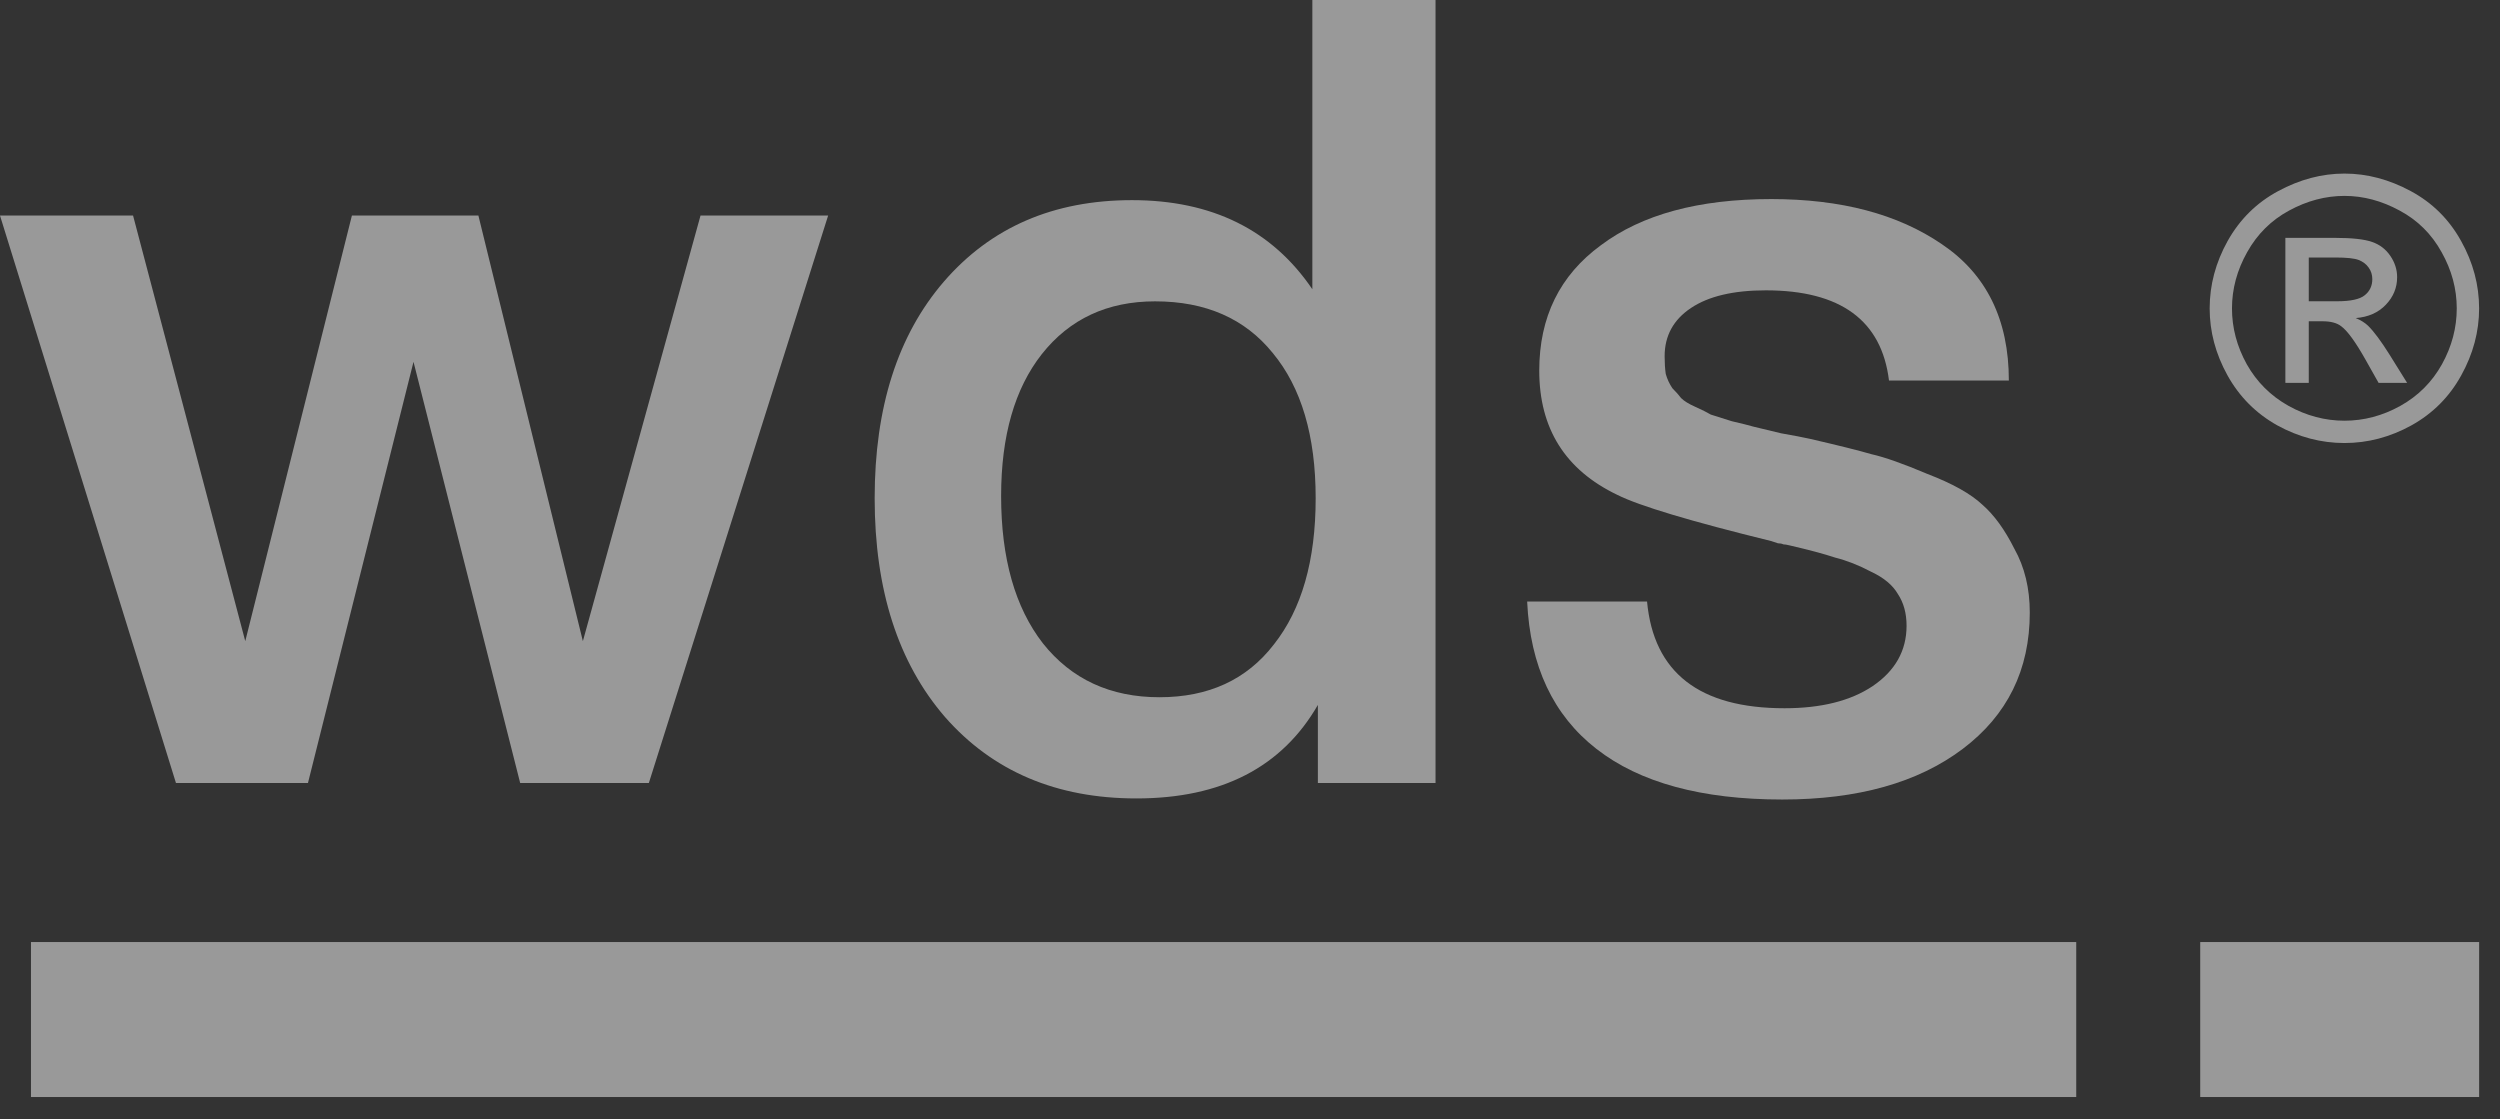
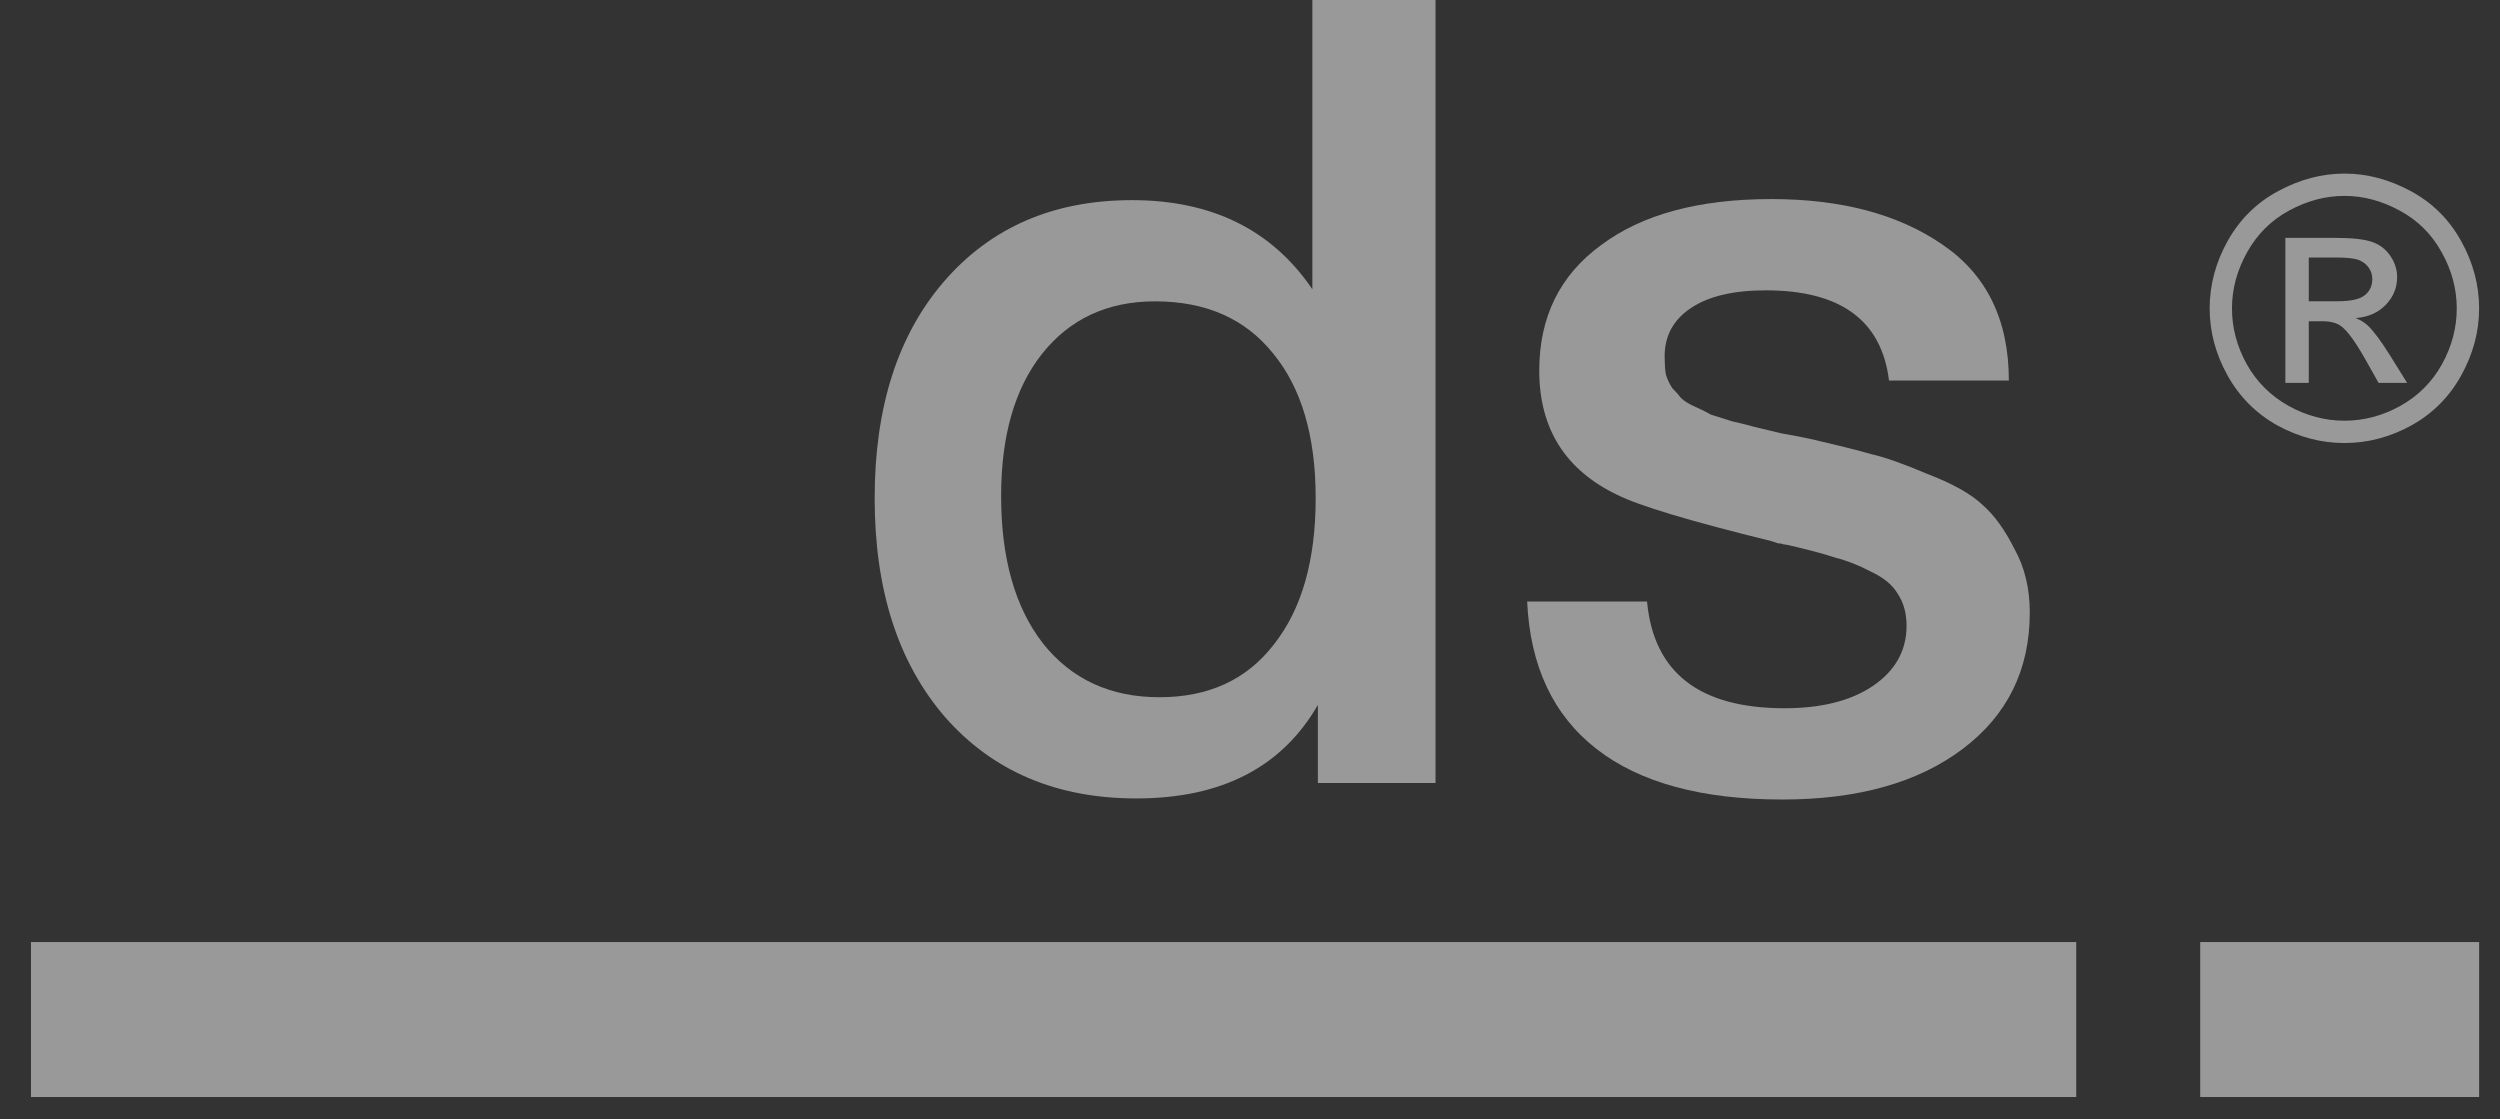
<svg xmlns="http://www.w3.org/2000/svg" width="67" height="30" viewBox="0 0 67 30" fill="none">
  <rect x="0" y="0" width="67" height="30" fill="#333333" stroke="none" />
-   <path d="M0 5.777H3.566L6.573 17.183L9.431 5.777H12.821L15.621 17.183L18.774 5.777H22.194L17.389 20.985H13.941L11.082 9.697L8.253 20.985H4.716L0 5.777Z" fill="white" fill-opacity="0.5" />
  <path d="M38.472 0V20.985H35.319V18.892C34.356 20.563 32.735 21.398 30.455 21.398C28.314 21.398 26.604 20.671 25.327 19.217C24.07 17.763 23.441 15.808 23.441 13.351C23.441 10.915 24.06 8.98 25.298 7.545C26.555 6.091 28.235 5.364 30.337 5.364C32.479 5.364 34.09 6.16 35.171 7.752V0H38.472ZM30.956 8.076C29.679 8.076 28.667 8.547 27.921 9.49C27.194 10.414 26.83 11.681 26.83 13.293C26.83 14.963 27.203 16.279 27.95 17.242C28.716 18.205 29.758 18.686 31.074 18.686C32.391 18.686 33.413 18.215 34.14 17.271C34.886 16.328 35.26 15.022 35.26 13.351C35.26 11.681 34.876 10.384 34.11 9.461C33.364 8.537 32.312 8.076 30.956 8.076Z" fill="white" fill-opacity="0.5" />
  <path d="M53.837 10.198H50.625C50.428 8.587 49.328 7.781 47.324 7.781C46.459 7.781 45.791 7.938 45.32 8.253C44.848 8.567 44.612 8.999 44.612 9.549C44.612 9.726 44.622 9.883 44.642 10.021C44.681 10.159 44.74 10.286 44.819 10.404C44.917 10.502 44.995 10.591 45.054 10.669C45.133 10.748 45.261 10.827 45.438 10.905C45.614 10.984 45.752 11.053 45.85 11.111C45.968 11.151 46.155 11.21 46.41 11.288C46.666 11.347 46.862 11.396 47 11.436C47.157 11.475 47.403 11.534 47.736 11.613C48.071 11.671 48.326 11.721 48.503 11.76C49.269 11.937 49.819 12.074 50.153 12.172C50.507 12.251 51.008 12.428 51.657 12.703C52.325 12.959 52.816 13.233 53.13 13.528C53.444 13.803 53.729 14.196 53.985 14.707C54.26 15.198 54.398 15.768 54.398 16.417C54.398 17.949 53.798 19.168 52.6 20.071C51.401 20.975 49.79 21.427 47.766 21.427C45.605 21.427 43.944 20.975 42.785 20.071C41.626 19.168 41.007 17.851 40.928 16.122H44.141C44.318 18.028 45.546 18.981 47.825 18.981C48.807 18.981 49.593 18.784 50.183 18.391C50.792 17.979 51.096 17.438 51.096 16.77C51.096 16.436 51.018 16.151 50.861 15.916C50.723 15.68 50.487 15.483 50.153 15.326C49.819 15.149 49.495 15.022 49.181 14.943C48.886 14.845 48.483 14.737 47.972 14.619C47.894 14.599 47.835 14.589 47.795 14.589C47.756 14.57 47.707 14.56 47.648 14.56C47.589 14.54 47.53 14.521 47.471 14.501C45.31 13.97 43.934 13.558 43.345 13.263C41.95 12.595 41.252 11.485 41.252 9.933C41.252 8.498 41.803 7.378 42.903 6.573C44.003 5.747 45.526 5.335 47.471 5.335C49.338 5.335 50.861 5.737 52.04 6.543C53.238 7.349 53.837 8.567 53.837 10.198Z" fill="white" fill-opacity="0.5" />
  <path d="M62.832 4.652C63.438 4.652 64.029 4.809 64.607 5.121C65.184 5.431 65.634 5.876 65.956 6.456C66.279 7.034 66.44 7.637 66.44 8.265C66.44 8.887 66.28 9.485 65.961 10.06C65.645 10.634 65.2 11.081 64.626 11.4C64.055 11.715 63.457 11.873 62.832 11.873C62.206 11.873 61.607 11.715 61.032 11.4C60.461 11.081 60.016 10.634 59.697 10.06C59.378 9.485 59.219 8.887 59.219 8.265C59.219 7.637 59.38 7.034 59.702 6.456C60.028 5.876 60.479 5.431 61.056 5.121C61.634 4.809 62.225 4.652 62.832 4.652ZM62.832 5.25C62.324 5.25 61.83 5.381 61.348 5.643C60.87 5.901 60.495 6.273 60.224 6.758C59.953 7.24 59.817 7.742 59.817 8.265C59.817 8.785 59.949 9.284 60.214 9.763C60.482 10.238 60.855 10.61 61.334 10.878C61.812 11.143 62.312 11.275 62.832 11.275C63.352 11.275 63.851 11.143 64.329 10.878C64.808 10.61 65.18 10.238 65.444 9.763C65.709 9.284 65.841 8.785 65.841 8.265C65.841 7.742 65.706 7.24 65.435 6.758C65.167 6.273 64.792 5.901 64.31 5.643C63.828 5.381 63.336 5.25 62.832 5.25ZM61.248 10.261V6.375H62.583C63.039 6.375 63.369 6.412 63.573 6.485C63.778 6.555 63.94 6.68 64.061 6.858C64.183 7.037 64.243 7.227 64.243 7.428C64.243 7.712 64.141 7.959 63.937 8.17C63.736 8.38 63.468 8.498 63.133 8.524C63.27 8.581 63.38 8.65 63.463 8.729C63.62 8.883 63.811 9.139 64.037 9.5L64.511 10.261H63.746L63.401 9.648C63.13 9.166 62.911 8.865 62.745 8.744C62.631 8.654 62.463 8.61 62.243 8.61H61.875V10.261H61.248ZM61.875 8.074H62.635C62.999 8.074 63.246 8.02 63.377 7.911C63.511 7.803 63.578 7.659 63.578 7.48C63.578 7.366 63.546 7.263 63.482 7.174C63.419 7.082 63.329 7.013 63.214 6.968C63.103 6.924 62.894 6.901 62.588 6.901H61.875V8.074Z" fill="white" fill-opacity="0.5" />
  <rect x="0.83" y="25.247" width="54.813" height="4.153" fill="white" fill-opacity="0.5" />
  <rect x="58.966" y="25.247" width="7.475" height="4.153" fill="white" fill-opacity="0.5" />
</svg>